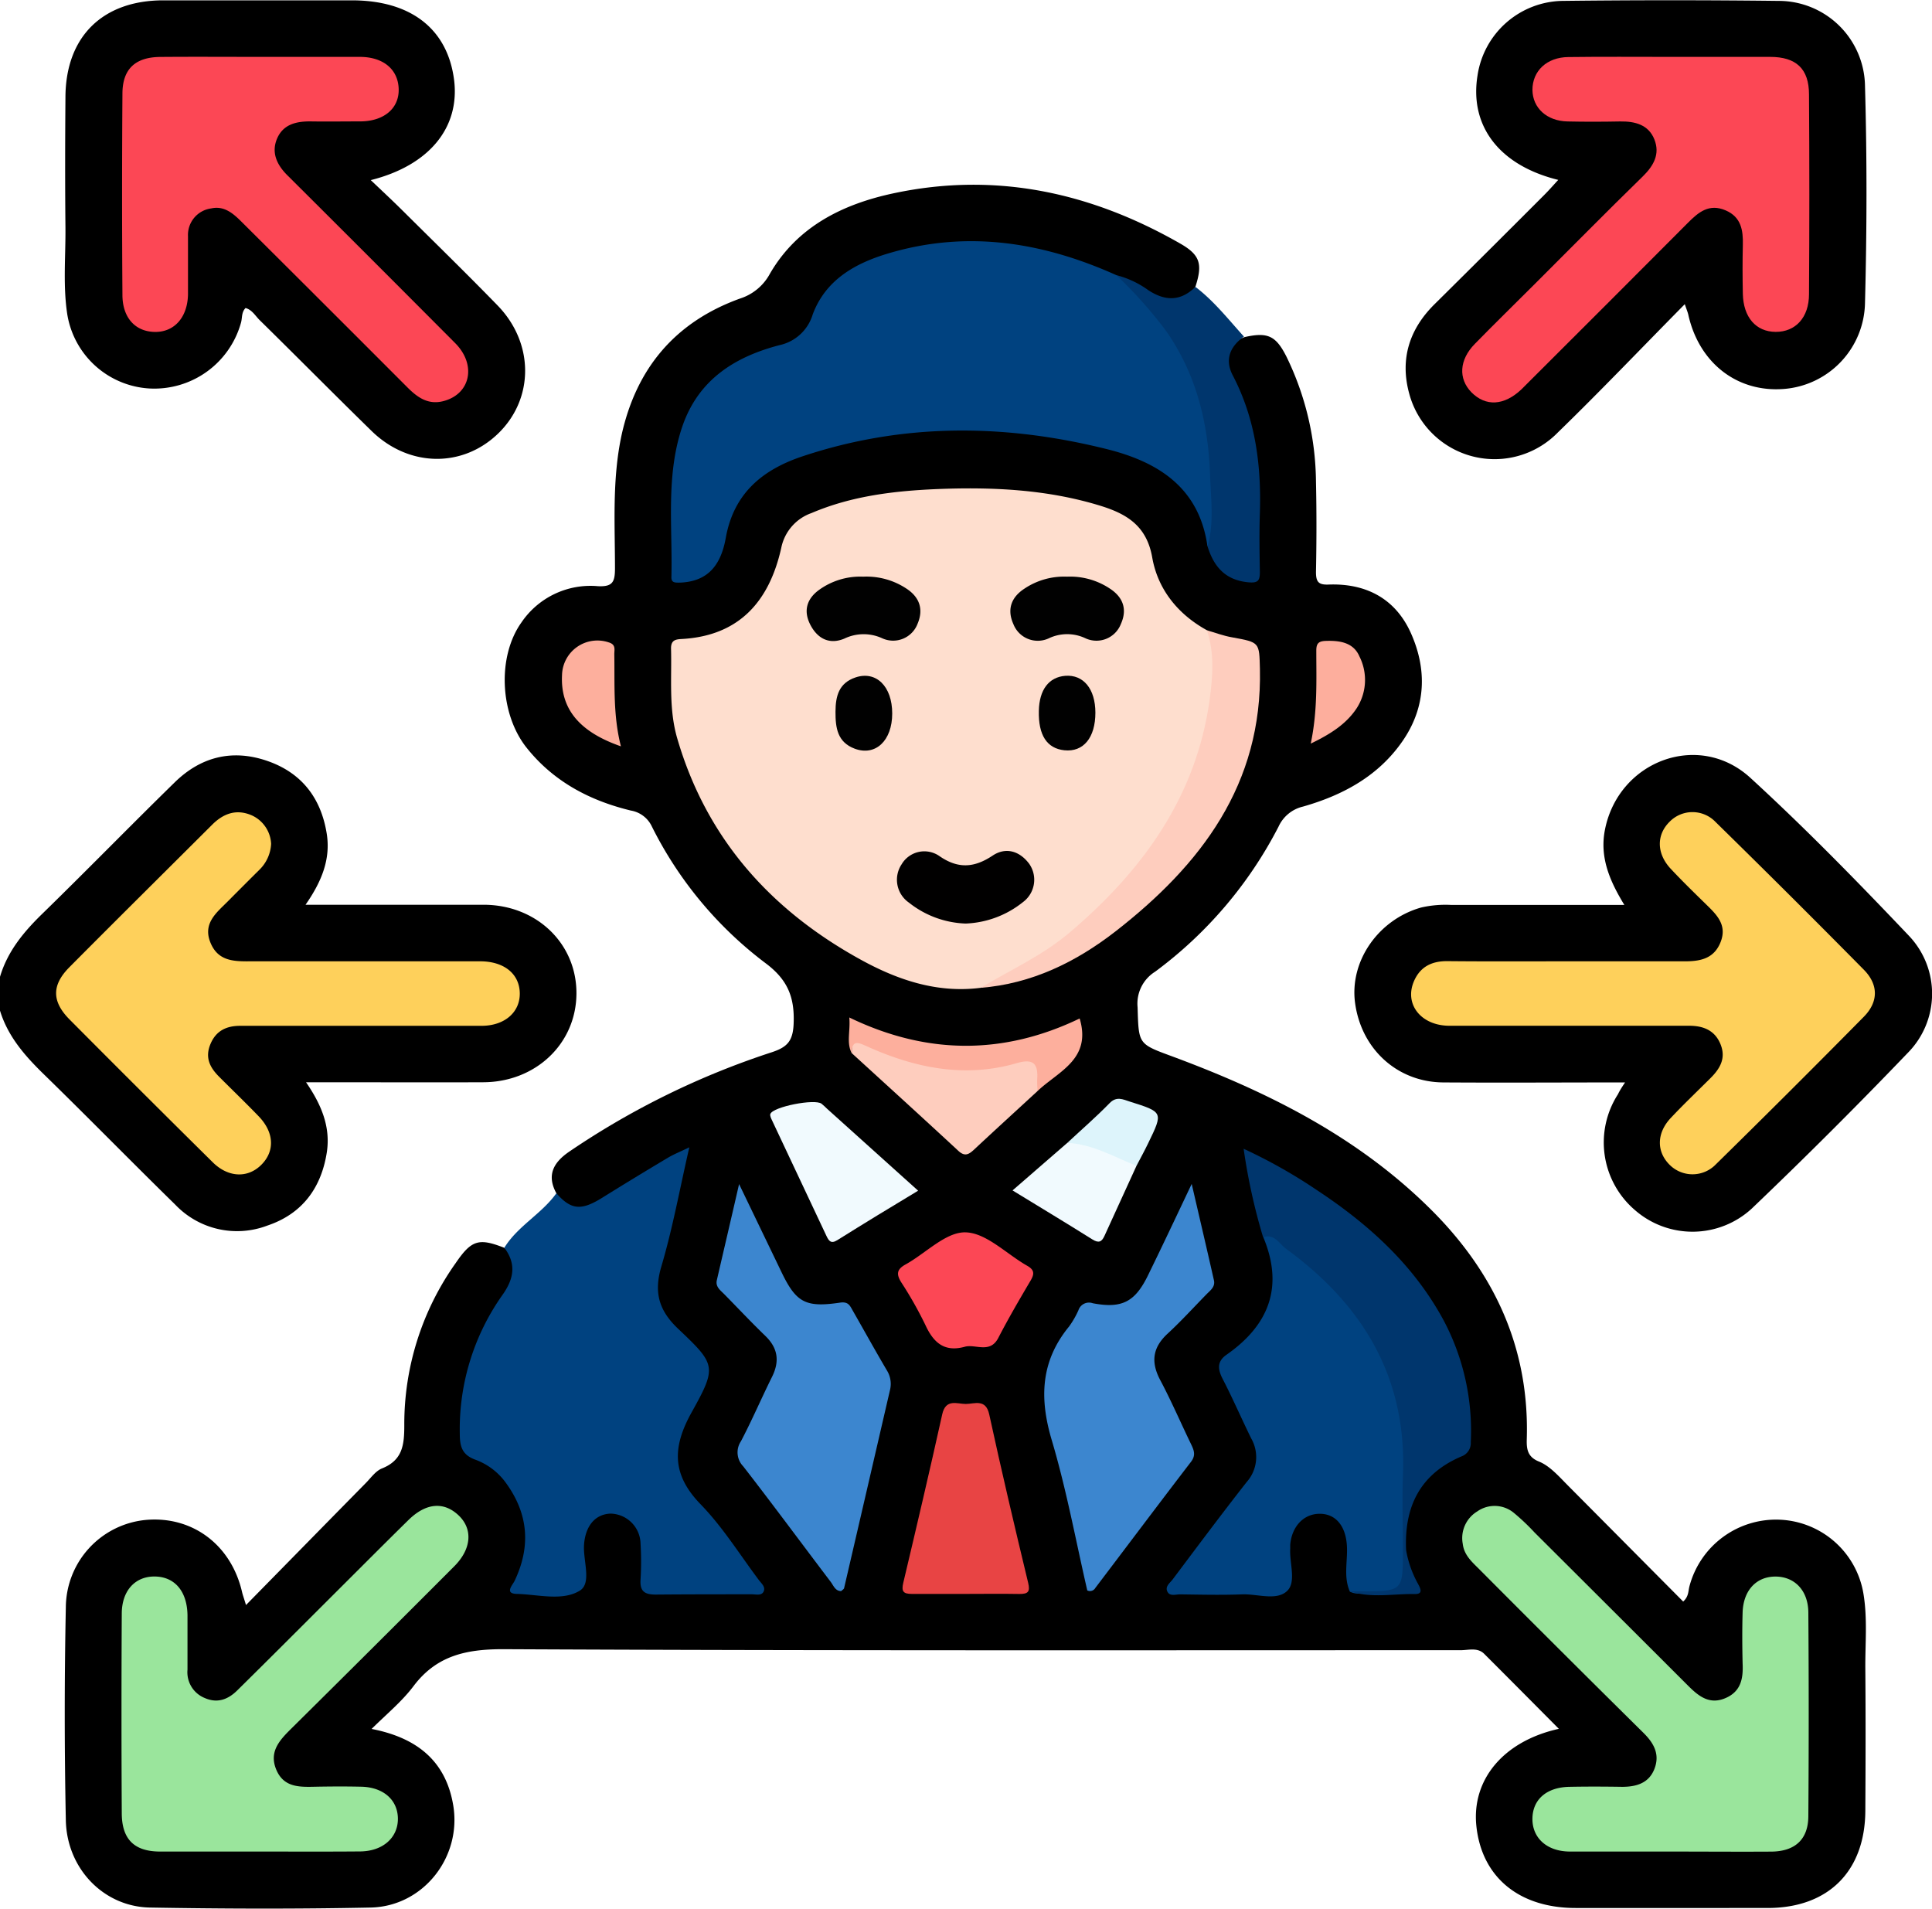
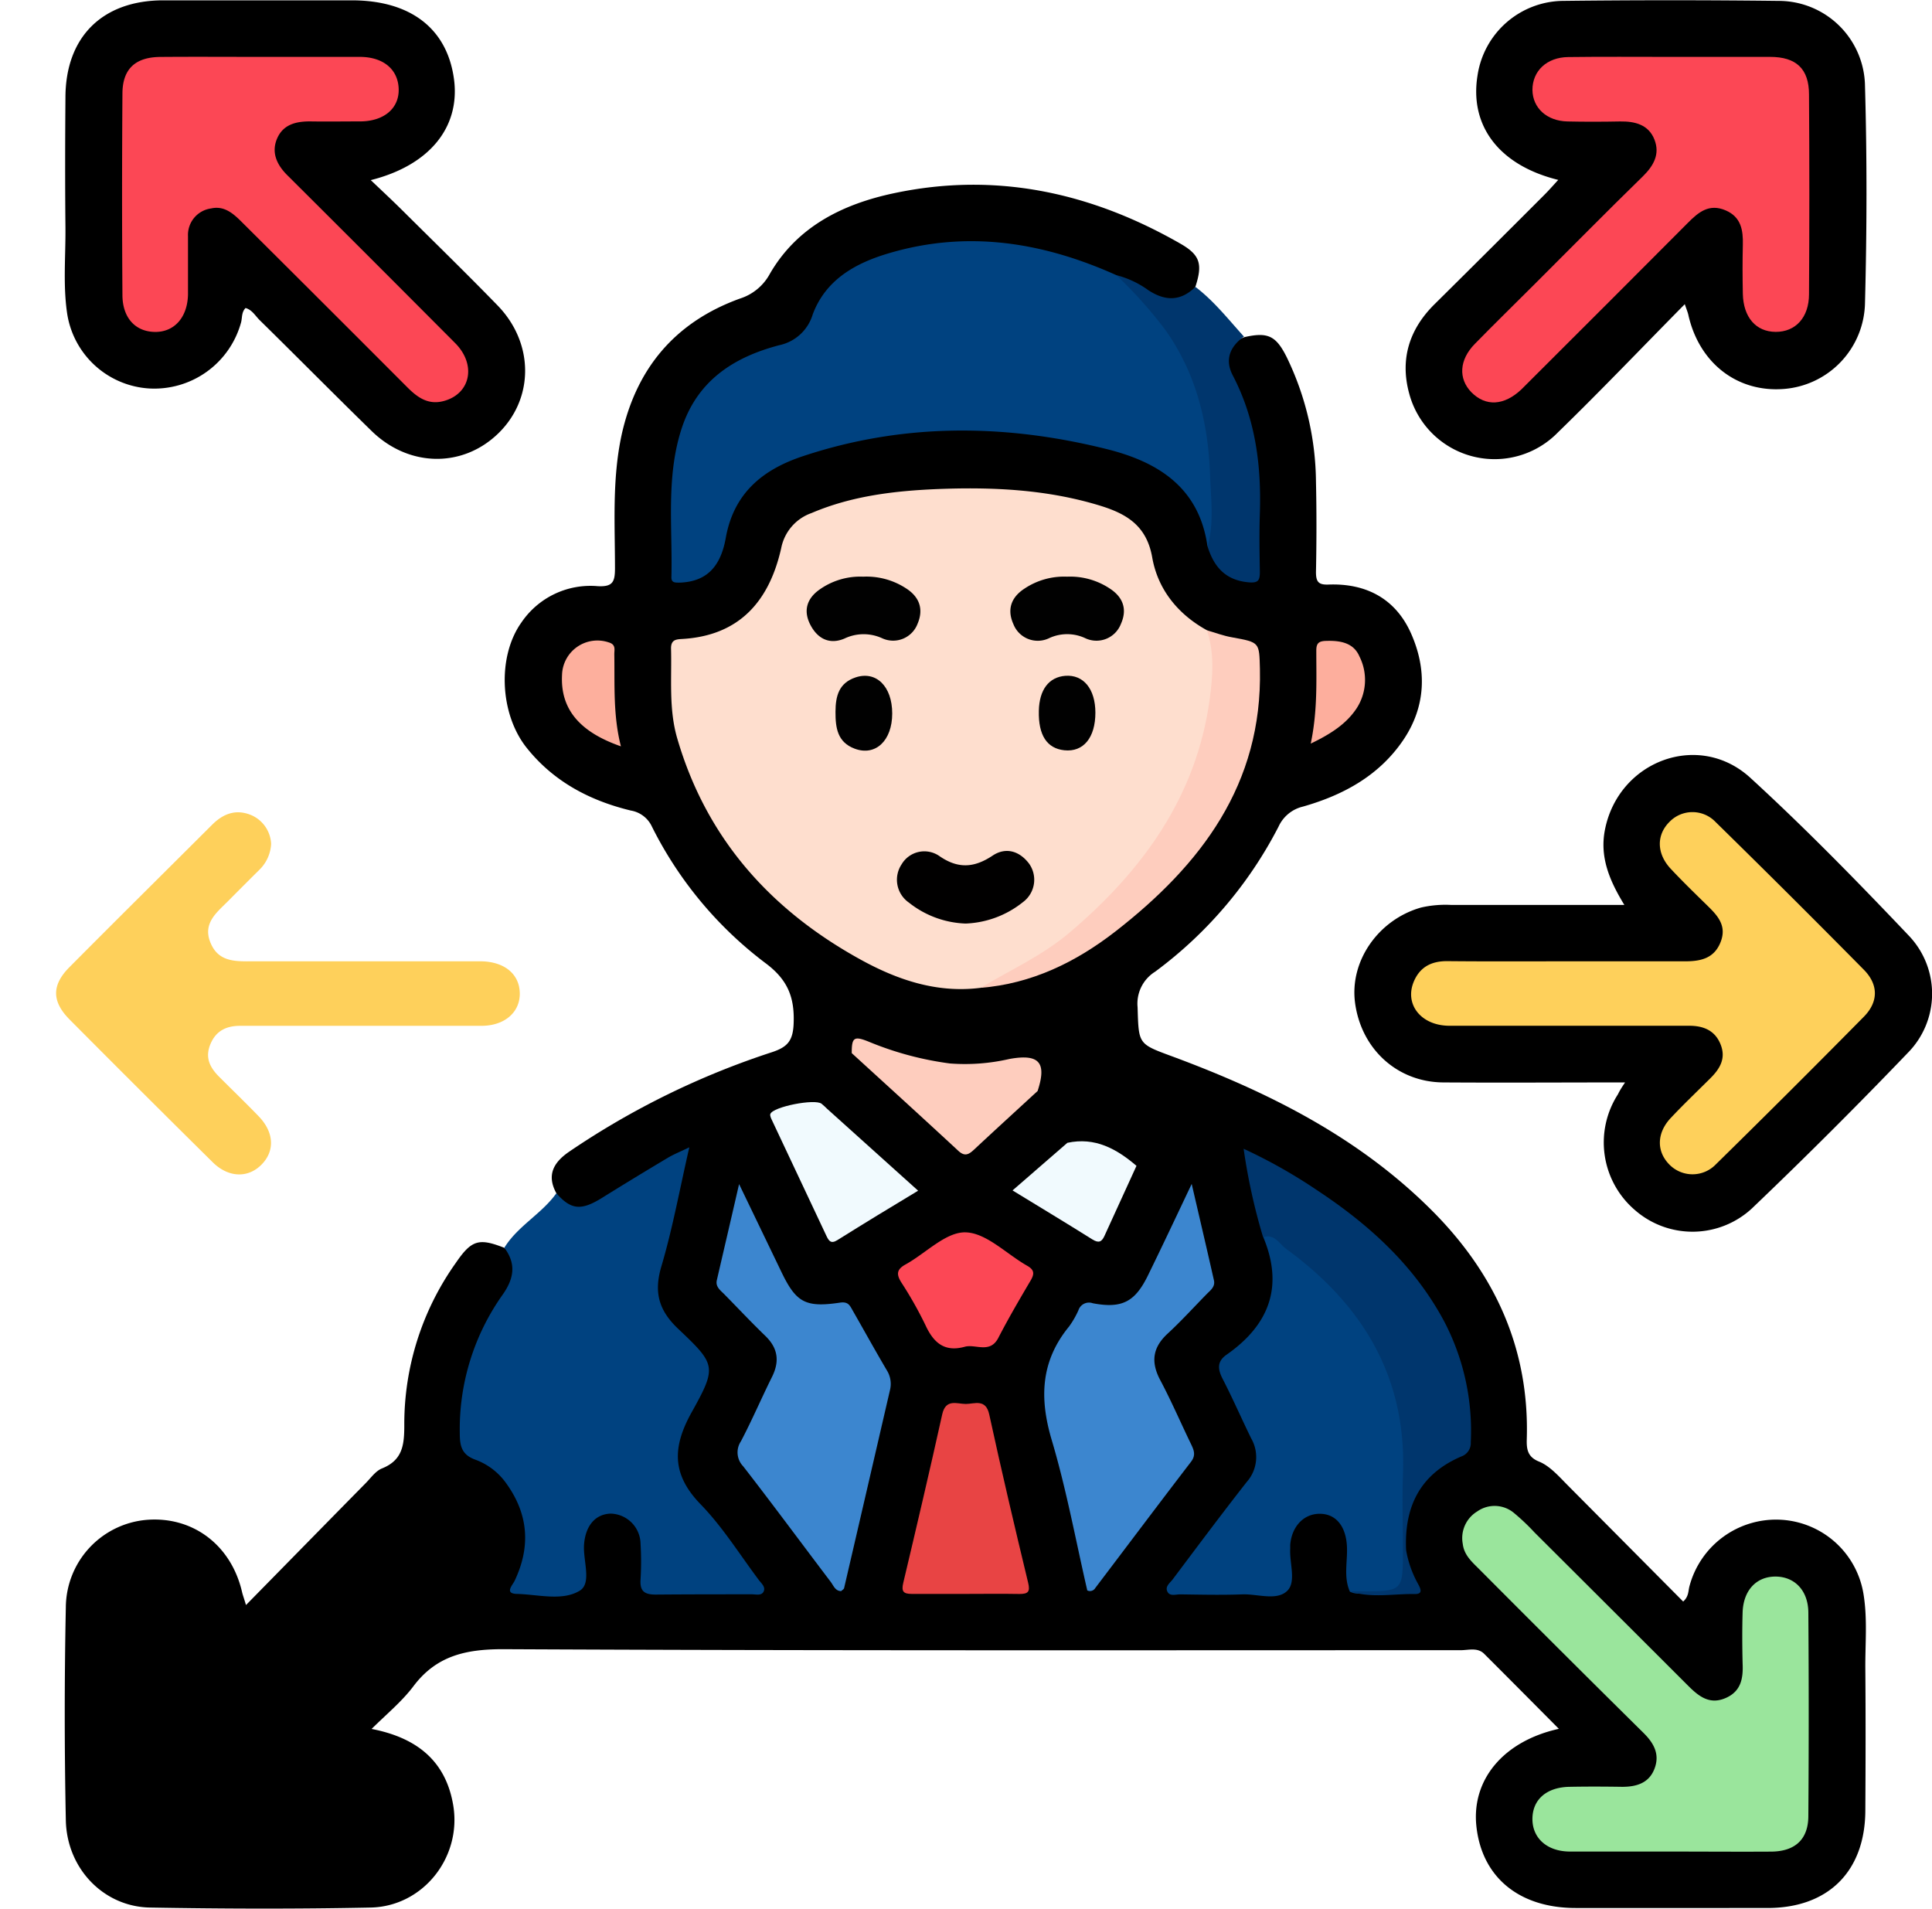
<svg xmlns="http://www.w3.org/2000/svg" id="Layer_1" data-name="Layer 1" viewBox="0 0 347.46 343.24">
  <defs>
    <style>.cls-1{fill:#004280;}.cls-2{fill:#00366d;}.cls-3{fill:#fed05b;}.cls-4{fill:#fedece;}.cls-5{fill:#9ae59c;}.cls-6{fill:#3c86cf;}.cls-7{fill:#fecdbe;}.cls-8{fill:#e84444;}.cls-9{fill:#fc4755;}.cls-10{fill:#f1fafe;}.cls-11{fill:#fdaf9d;}.cls-12{fill:#fdae9d;}.cls-13{fill:#ddf4fb;}.cls-14{fill:#010000;}.cls-15{fill:#010101;}</style>
  </defs>
  <title>icon n</title>
-   <path d="M19.54,199.08c1.35-4.57,4.24-8.06,7.61-11.34,8-7.8,15.82-15.82,23.82-23.64,4.67-4.57,10.29-6,16.54-3.88s9.76,6.68,10.79,13.11c.73,4.59-.91,8.62-3.81,12.79h16.2c5.32,0,10.63,0,15.94,0,9.45.07,16.64,7,16.58,16s-7.33,15.88-16.75,15.92-18.76,0-28.14,0H74.58c2.75,4,4.43,8,3.74,12.58-1,6.44-4.44,11.09-10.69,13.19a15.34,15.34,0,0,1-16.57-3.76c-7.91-7.74-15.66-15.67-23.59-23.4-3.43-3.34-6.5-6.82-7.93-11.49Z" transform="translate(-19.54 -23.42)" />
  <path d="M119.6,238c-1.78-3.24-.53-5.52,2.25-7.44a144.12,144.12,0,0,1,36.56-17.94c2.72-.91,3.73-2,3.86-5.09.2-4.78-1.06-7.95-5.11-10.95a69.7,69.7,0,0,1-20.38-24.52,5.11,5.11,0,0,0-3.78-2.88c-7.41-1.79-13.93-5.23-18.76-11.31s-5.29-16.39-.92-22.52a15,15,0,0,1,13.73-6.52c2.67.14,3.09-.76,3.09-3.19,0-8-.53-16,1.19-24C134,89.6,141,81.31,152.62,77.11A9.31,9.31,0,0,0,158,72.65c4.93-8.51,13.14-12.54,22.29-14.48,18.39-3.91,35.58-.12,51.7,9.16,3.42,2,3.84,3.66,2.53,7.68-1.84,3-4.14,3.69-7.35,2.12-2.41-1.18-4.72-2.57-7.23-3.56-11.36-4.8-23.08-7.15-35.4-5-5.06.88-9.86,2.5-13.77,6.07a15.38,15.38,0,0,0-4.49,6.28,7.63,7.63,0,0,1-6,5.31c-.45.1.1,0-.33.09-12.53,3.79-18,10.76-18.67,23.9-.22,4.63-.09,9.27,0,13.9,0,2.84,1.36,3.53,3.91,2.13a8.12,8.12,0,0,0,4-6c1.55-9,7.78-13.3,15.67-16,6.68-2.31,13.57-3.17,20.59-3.77,8.18-.7,16.23,0,24.3.87a57.23,57.23,0,0,1,14.07,3.68c7.7,2.91,12.55,8.19,13.84,16.47,1,2.33,2.09,4.53,4.79,5.29,1.6.45,2.75.07,2.75-1.82,0-11.09,1.1-22.31-4.29-32.75-2.12-4.12-1.08-6.86,2.45-8.18,4.18-.94,5.65-.26,7.57,3.57A52.23,52.23,0,0,1,256.21,110c.12,5.43.11,10.85,0,16.28,0,1.77.45,2.33,2.26,2.26,6.73-.25,12,2.51,14.79,8.68,2.94,6.54,2.76,13.26-1.4,19.35-4.33,6.35-10.76,9.84-18,11.9a6.45,6.45,0,0,0-4.38,3.6,75.33,75.33,0,0,1-22.2,26.09,6.76,6.76,0,0,0-3.15,6.4c.2,6.6.08,6.56,6.1,8.78,17.27,6.39,33.55,14.49,46.78,27.71,11.4,11.39,17.63,24.95,17.11,41.27-.05,1.85.24,3.14,2.2,3.93s3.6,2.69,5.19,4.29l20.74,20.88c1-.89.9-1.86,1.12-2.71a16.11,16.11,0,0,1,16.4-12,15.93,15.93,0,0,1,14.91,13.36c.74,4.49.29,9,.33,13.53.07,8.48.05,16.95,0,25.43-.05,10.91-6.67,17.49-17.55,17.5H302.92c-10.17,0-16.88-5.53-17.86-14.71-.89-8.36,4.86-15.3,14.83-17.51-4.57-4.6-9-9.07-13.43-13.49-1.2-1.19-2.81-.65-4.23-.65-57.42,0-114.84.1-172.26-.18-6.75,0-12,1.22-16.1,6.69-2.07,2.74-4.83,5-7.5,7.65,8.11,1.57,13.34,5.73,14.68,13.73,1.56,9.35-5.42,18.2-14.87,18.39-13.22.27-26.45.23-39.67,0-8.33-.15-14.95-7-15.13-15.69q-.39-19.16,0-38.31a15.89,15.89,0,0,1,14.44-15.71c8.35-.72,15.31,4.5,17.26,13,.12.52.31,1,.7,2.31,7.42-7.55,14.43-14.71,21.47-21.86,1-1,1.82-2.24,3-2.71,3.7-1.49,4-4.22,4-7.76a50,50,0,0,1,9.26-29.19c2.82-4.12,4.14-4.53,8.75-2.71,2.8,2.24,3.18,4.48,1,7.89a47.64,47.64,0,0,0-6.77,14.69,42.66,42.66,0,0,0-1.3,10.38c0,2.16.75,3.73,2.76,4.6,7.39,3.2,10.93,13.32,7.62,21.16-.87,2.06-.49,2.88,1.83,2.88,9.84,0,8.3.47,8.41-7.63.06-4.23,2.17-6.76,5.47-6.86s6.07,2.77,6.42,6.61c.11,1.13.06,2.26.06,3.39,0,4.29.18,4.45,4.32,4.48s8.35,0,12.53,0c.86,0,2,.38,2.49-.53s-.48-1.65-1-2.32c-3.92-5-7.57-10.13-11.51-15.08-2.82-3.54-3.19-7.06-1-10.95,1.58-2.75,2.58-5.77,4-8.59a3.87,3.87,0,0,0-1-5.14c-1.64-1.54-3.18-3.2-4.79-4.79a9,9,0,0,1-2.55-9.54c1.83-6.75,3.21-13.61,4.93-21.09-4.5,2.18-8.27,4.7-12.12,7a20.25,20.25,0,0,1-4.77,2.54C122.47,241.74,120.65,240.8,119.6,238Z" transform="translate(-19.54 -23.42)" />
  <path d="M311.8,218.07c-11.27,0-22,.07-32.73,0-8.24-.07-14.72-6-15.83-14.32-1-7.51,4.19-14.95,11.87-17.13a19.58,19.58,0,0,1,5.38-.47h31.18c-2.63-4.31-4.47-8.55-3.49-13.52,2.44-12.39,16.88-17.83,26.16-9.33,9.9,9.07,19.31,18.71,28.56,28.45a15.12,15.12,0,0,1-.25,21q-13.71,14.3-28.06,28a15.73,15.73,0,0,1-21,.29,16,16,0,0,1-3.07-20.84C310.82,219.57,311.18,219,311.8,218.07Z" transform="translate(-19.54 -23.42)" />
  <path d="M63.7,78.81c-.74.76-.58,1.72-.8,2.57a16.18,16.18,0,0,1-16.48,11.9,15.91,15.91,0,0,1-14.8-13.46c-.77-5.16-.26-10.38-.31-15.56-.08-7.8-.06-15.59,0-23.38C31.36,30,38,23.49,48.91,23.48q17,0,33.89,0c10.68,0,17.29,5.18,18.42,14.43,1,8.47-4.48,15.26-15,17.9,2,1.9,3.79,3.57,5.53,5.29,5.77,5.73,11.6,11.41,17.27,17.24,6.59,6.77,6.59,16.73.15,23s-16.11,6.11-22.79-.41-13.46-13.38-20.2-20C65.42,80.16,64.86,79.13,63.7,78.81Z" transform="translate(-19.54 -23.42)" />
  <path d="M322.54,78.12c-7.9,8-15.23,15.69-22.84,23.08a15.89,15.89,0,0,1-26.72-7c-1.69-6.18,0-11.57,4.56-16.08q10-9.9,19.93-19.85c.77-.78,1.49-1.61,2.31-2.5-10.6-2.61-16-9.69-14.51-18.81a15.73,15.73,0,0,1,15.2-13.38q19.48-.23,39,0a15.53,15.53,0,0,1,15.48,15.31c.37,13,.34,26,0,39a15.81,15.81,0,0,1-14.66,15.48c-8.31.62-15.09-4.62-17.08-13.18C323.11,79.66,322.93,79.26,322.54,78.12Z" transform="translate(-19.54 -23.42)" />
  <path class="cls-1" d="M119.6,238c2.64,3,4.46,3.16,8.21.83q5.88-3.66,11.84-7.21c1.06-.63,2.22-1.09,3.86-1.88-1.72,7.48-3,14.6-5.06,21.53-1.34,4.62-.39,7.84,3.06,11.11,6.76,6.41,7,6.79,2.47,14.92-3.51,6.27-3.69,11.2,1.53,16.6,4,4.11,7.06,9.06,10.51,13.66.45.6,1.24,1.23.86,2.05s-1.4.5-2.14.51c-5.76,0-11.52,0-17.27.05-2.05,0-2.87-.62-2.73-2.71a53.05,53.05,0,0,0,0-6.43,5.51,5.51,0,0,0-5.41-5.42c-2.78.11-4.5,2.24-4.75,5.55-.22,2.87,1.46,7-.81,8.33-3.14,1.89-7.47.65-11.28.56-2.28-.06-.77-1.58-.4-2.35,2.93-6.16,2.49-12-1.51-17.54A11.74,11.74,0,0,0,105,285.9c-2.39-.88-2.76-2.4-2.77-4.66A41.8,41.8,0,0,1,110,256.15c2-2.88,2.38-5.5.24-8.35C112.66,243.87,116.94,241.73,119.6,238Z" transform="translate(-19.54 -23.42)" />
  <path class="cls-2" d="M220.31,72.9a17,17,0,0,1,5.76,2.71c3.07,2,5.81,2,8.46-.6,3.35,2.55,5.93,5.85,8.73,8.94-2.54,1.79-3.49,4.18-2,7,4.08,7.82,5.14,16.17,4.86,24.83-.12,3.49-.06,7,0,10.46,0,1.55-.27,2.07-2.11,1.89-4.12-.4-6.16-2.81-7.29-6.42-.63-9.41.1-19-3.11-28.1A46.47,46.47,0,0,0,222,75.9C221.18,75.06,219.89,74.47,220.31,72.9Z" transform="translate(-19.54 -23.42)" />
  <path class="cls-3" d="M68.3,175.17a7,7,0,0,1-2.14,4.69c-1.93,1.91-3.84,3.83-5.75,5.75s-4.39,3.83-3.06,7.22c1.42,3.65,4.57,3.47,7.67,3.46h41c4.23.05,6.94,2.28,7,5.72s-2.73,5.87-6.86,5.88c-10.4,0-20.8,0-31.2,0-4.07,0-8.14,0-12.21,0-2.49,0-4.37.88-5.37,3.3s-.1,4.17,1.52,5.81c2.39,2.4,4.84,4.75,7.19,7.19,2.78,2.9,2.9,6.27.42,8.72s-6,2.23-8.74-.51q-12.9-12.75-25.69-25.62c-3.24-3.25-3.27-6.2-.06-9.43,8.52-8.58,17.12-17.09,25.68-25.63,2-2,4.32-2.87,7.07-1.7A5.93,5.93,0,0,1,68.3,175.17Z" transform="translate(-19.54 -23.42)" />
  <path class="cls-4" d="M195.88,201.06c-7.87,1-15-1.45-21.66-5.13-16.16-8.92-27.67-21.79-32.9-39.79-1.53-5.3-.95-10.74-1.1-16.14,0-1.5.87-1.61,1.93-1.67,10.42-.58,15.76-6.86,17.89-16.36a8.38,8.38,0,0,1,5.45-6.29c7.28-3.11,15-4,22.79-4.32,9.85-.38,19.62.08,29.13,3,4.74,1.46,8.35,3.59,9.35,9.3s4.58,10.2,9.83,13.09c1.74.94,1.44,2.63,1.54,4.19.76,12.24-3,23.19-9.7,33.22a74.31,74.31,0,0,1-23.6,23A36.64,36.64,0,0,1,195.88,201.06Z" transform="translate(-19.54 -23.42)" />
  <path class="cls-1" d="M220.31,72.9a78.4,78.4,0,0,1,8.92,10c5.51,7.84,7.63,16.74,7.94,26.09.14,4.22.75,8.52-.47,12.72-1.46-10.59-8.85-15.23-18.16-17.54-18.3-4.56-36.6-4.71-54.64,1.3-7.09,2.36-12.38,6.55-13.83,14.67-1,5.64-3.83,7.84-8.16,8.05-.91,0-1.65.09-1.62-1,.23-9.09-1.06-18.29,2-27.19,2.91-8.35,9.43-12.42,17.42-14.51a8,8,0,0,0,6-5.55c2.35-6.27,7.74-9.24,13.76-11C193.64,64.76,207.17,67,220.31,72.9Z" transform="translate(-19.54 -23.42)" />
  <path class="cls-5" d="M319.91,356.38c-6,0-12,0-18,0-4.15,0-6.82-2.44-6.77-5.94s2.63-5.62,6.64-5.7c3.16-.06,6.32-.05,9.49,0,2.57,0,4.8-.66,5.8-3.2s0-4.53-1.84-6.38q-14.94-14.77-29.76-29.66c-1.28-1.27-2.63-2.48-2.86-4.45a5.6,5.6,0,0,1,2.6-5.83,5.42,5.42,0,0,1,6.63.29,39.07,39.07,0,0,1,3.68,3.49q13.8,13.75,27.58,27.52c1.92,1.92,3.89,3.54,6.84,2.23,2.75-1.22,3.12-3.57,3-6.2-.07-3-.09-6.1,0-9.15.12-4,2.48-6.47,5.9-6.47s5.89,2.47,5.92,6.45q.13,18.28,0,36.59c0,4.23-2.4,6.38-6.65,6.42C332.11,356.43,326,356.38,319.91,356.38Z" transform="translate(-19.54 -23.42)" />
-   <path class="cls-5" d="M66.35,356.38c-6,0-12,0-18,0-4.63,0-6.88-2.17-6.91-6.85q-.1-18,0-35.91c0-4.21,2.46-6.77,6-6.7s5.74,2.66,5.82,6.92c0,3.27,0,6.55,0,9.82a5,5,0,0,0,3.13,5.12c2.31,1,4.22.21,5.84-1.4,5.63-5.55,11.21-11.14,16.81-16.73,4.64-4.62,9.26-9.27,13.93-13.86,3.14-3.1,6.34-3.39,9-.91s2.38,6.09-.73,9.2Q86.77,319.58,72.2,334c-2.16,2.14-4.36,4.24-3,7.59s4.3,3.19,7.2,3.13c2.71-.05,5.43-.06,8.13,0,4,.1,6.56,2.41,6.57,5.77s-2.67,5.85-6.84,5.87C78.32,356.41,72.34,356.38,66.35,356.38Z" transform="translate(-19.54 -23.42)" />
  <path class="cls-1" d="M262.31,309.64c-1.2-2.7-.36-5.54-.54-8.3-.22-3.5-2-5.73-4.94-5.7s-5,2.41-5.25,5.6c0,.23,0,.45,0,.68-.15,2.57,1.1,5.92-.5,7.54-1.89,1.9-5.36.57-8.13.67-3.72.14-7.45.05-11.18,0-.75,0-1.74.36-2.21-.37-.62-1,.38-1.66.88-2.32,4.4-5.86,8.78-11.73,13.3-17.5a6.74,6.74,0,0,0,.83-7.84c-1.74-3.54-3.31-7.17-5.12-10.67-.91-1.76-1.07-3.17.67-4.39,7.67-5.35,10.33-12.26,6.61-21.16,1.43-.83,1.5-.93,2.56-.2,13.82,9.51,23,21.81,23.52,39.29.2,6-.87,11.91-.63,17.9,1.19,8.3.57,7-6.25,7C264.72,309.93,263.47,310.23,262.31,309.64Z" transform="translate(-19.54 -23.42)" />
  <path class="cls-6" d="M233.86,236.32c1.49,6.43,2.77,11.88,4,17.33.27,1.21-.68,1.83-1.37,2.55-2.29,2.34-4.5,4.77-6.91,7-2.77,2.53-3.11,5.16-1.35,8.45,2,3.77,3.7,7.73,5.57,11.58.51,1.07.8,1.94-.07,3.07-5.77,7.52-11.46,15.11-17.19,22.66a1.11,1.11,0,0,1-1.46.46c-2.05-8.88-3.73-18.07-6.38-27-2.26-7.56-2-14.23,3.1-20.45a16,16,0,0,0,1.69-2.93,2,2,0,0,1,2.58-1.26c5.31,1,7.64-.26,10-5.16C228.57,247.51,231,242.36,233.86,236.32Z" transform="translate(-19.54 -23.42)" />
  <path class="cls-6" d="M170.82,309.54c-1.07,0-1.38-1-1.89-1.67-5.25-6.92-10.41-13.92-15.74-20.78a3.59,3.59,0,0,1-.39-4.5c2-3.81,3.68-7.74,5.59-11.58,1.38-2.79,1.07-5.15-1.2-7.35-2.52-2.43-4.93-5-7.37-7.48-.7-.72-1.64-1.34-1.36-2.55,1.26-5.46,2.54-10.91,4-17.28L160,252c2.68,5.62,4.33,6.6,10.61,5.67,1.47-.22,1.77.51,2.25,1.36,2.08,3.63,4.09,7.28,6.21,10.87a4.61,4.61,0,0,1,.51,3.57q-4.11,17.79-8.24,35.57C171.25,309.24,171,309.36,170.82,309.54Z" transform="translate(-19.54 -23.42)" />
  <path class="cls-2" d="M271.85,302.16c0-4.51-.16-9,0-13.52.72-17.56-7.25-30.61-21-40.64-1.21-.88-2.09-2.77-4.15-2.1A108.08,108.08,0,0,1,243.2,230a93.86,93.86,0,0,1,13.14,7.41c9.34,6.16,17.47,13.49,22.87,23.52a42.38,42.38,0,0,1,4.84,21.84,2.54,2.54,0,0,1-1.72,2.57c-7.39,3.18-10.26,9-9.91,16.81Q272.14,302.61,271.85,302.16Z" transform="translate(-19.54 -23.42)" />
  <path class="cls-7" d="M195.88,201.06c5.39-3.22,11.13-5.8,16-9.92,13.18-11.18,22.84-24.49,25.22-42,.54-4,.88-8.3-.5-12.37,1.51.43,3,1,4.53,1.26,5,.91,4.87.88,5,5.69.46,20.76-10.61,35.24-26,47.21C213.06,196.42,205.08,200.34,195.88,201.06Z" transform="translate(-19.54 -23.42)" />
  <path class="cls-8" d="M193,310.05c-3.16,0-6.32,0-9.47,0-1.54,0-1.91-.45-1.54-2,2.39-10.08,4.76-20.16,7-30.28.63-2.89,2.68-1.88,4.24-1.88s3.6-1,4.22,1.89c2.2,10.12,4.57,20.2,7,30.28.38,1.59,0,2-1.55,2C199.54,310,196.26,310.05,193,310.05Z" transform="translate(-19.54 -23.42)" />
  <path class="cls-9" d="M193.1,265.59c-3.72,1.05-5.68-.74-7.13-3.89a69.65,69.65,0,0,0-4.33-7.66c-.9-1.44-.87-2.33.73-3.22,3.64-2,7.24-5.86,10.79-5.79,3.74.07,7.37,3.88,11.1,6,1.33.75,1.34,1.47.61,2.7-2,3.39-4,6.81-5.81,10.32C197.57,266.87,195,265.1,193.1,265.59Z" transform="translate(-19.54 -23.42)" />
  <path class="cls-10" d="M184.66,237.54c-5,3-9.78,5.92-14.53,8.89-1.15.72-1.53.13-1.95-.74l-9.78-20.77c-.17-.37-.44-.88-.31-1.19.52-1.3,8-2.76,9.2-1.83.36.29.68.6,1,.91Z" transform="translate(-19.54 -23.42)" />
  <path class="cls-7" d="M206.15,219.61c-3.81,3.51-7.64,7-11.43,10.54-.93.86-1.65,1.31-2.82.23-6.36-5.9-12.78-11.73-19.18-17.58,0-2.79.38-3.13,3-2.08a57.72,57.72,0,0,0,14.65,3.94,35.58,35.58,0,0,0,10.72-.81C206.42,212.89,207.84,214.46,206.15,219.61Z" transform="translate(-19.54 -23.42)" />
  <path class="cls-10" d="M223.93,233.07c-1.91,4.19-3.84,8.37-5.74,12.56-.51,1.14-1.06,1.38-2.21.66-4.65-2.92-9.37-5.76-14.34-8.8l9.86-8.56C216.47,227.86,220.34,230,223.93,233.07Z" transform="translate(-19.54 -23.42)" />
-   <path class="cls-11" d="M206.15,219.61a19.79,19.79,0,0,1-.08-2c.19-2.76-.52-3.94-3.7-3-9.3,2.7-18.23.88-26.85-3-1.55-.69-2.79-1.33-2.8,1.21-1-1.93-.21-4-.44-6.43,14,6.77,27.81,6.74,41.43.18C215.9,213.93,209.87,216.07,206.15,219.61Z" transform="translate(-19.54 -23.42)" />
  <path class="cls-11" d="M131.21,157.63c-7.55-2.62-10.91-6.8-10.59-12.85a6.36,6.36,0,0,1,8.4-5.84c1.32.39,1,1.29,1,2.12C130.11,146.55,129.78,152.06,131.21,157.63Z" transform="translate(-19.54 -23.42)" />
  <path class="cls-12" d="M255.27,157.14c1.24-5.91,1-11.33,1-16.73,0-1.32.44-1.7,1.75-1.74,2.53-.08,4.94.31,6,2.78a9.38,9.38,0,0,1-.52,9.38C261.65,153.6,258.9,155.39,255.27,157.14Z" transform="translate(-19.54 -23.42)" />
-   <path class="cls-13" d="M223.93,233.07c-4.06-1.63-7.91-3.89-12.43-4.14,2.54-2.37,5.17-4.64,7.58-7.12,1.28-1.32,2.42-.68,3.66-.29,6,1.89,6,1.9,3.33,7.41C225.4,230.33,224.65,231.69,223.93,233.07Z" transform="translate(-19.54 -23.42)" />
  <path class="cls-2" d="M271.85,302.16h.57a19.12,19.12,0,0,0,2.1,6c.4.75,1.11,1.94-.52,1.91-3.89-.06-7.84.78-11.69-.48l2,0C271.84,309.57,271.84,309.57,271.85,302.16Z" transform="translate(-19.54 -23.42)" />
  <path class="cls-3" d="M301.6,196.29c7,0,14,0,21,0,2.77,0,5.19-.5,6.36-3.41s-.42-4.71-2.27-6.52c-2.26-2.21-4.54-4.42-6.7-6.73-2.56-2.76-2.56-6.12-.15-8.47a5.75,5.75,0,0,1,8.25.09q13.44,13.17,26.66,26.56c2.64,2.68,2.63,5.77,0,8.44q-13.22,13.4-26.64,26.57a5.82,5.82,0,0,1-8.25.11c-2.42-2.36-2.43-5.71.15-8.46,2.32-2.47,4.78-4.81,7.18-7.2,1.7-1.7,2.79-3.56,1.78-6.06s-3.08-3.34-5.68-3.33q-21.54,0-43.06,0c-5.18,0-8.23-3.95-6.35-8.12,1.15-2.56,3.24-3.53,6-3.5C287.13,196.33,294.36,196.29,301.6,196.29Z" transform="translate(-19.54 -23.42)" />
  <path class="cls-9" d="M66.24,33.65c6,0,12,0,18,0,4.24,0,6.89,2.25,7,5.75s-2.63,5.8-6.81,5.85c-3,0-6.1.05-9.15,0-2.55,0-4.82.57-5.9,3.07s-.08,4.73,1.88,6.66Q86.35,70,101.4,85.12c3.85,3.86,2.79,9.08-2,10.4-2.8.78-4.74-.59-6.58-2.43Q78,78.24,63.1,63.42c-1.56-1.56-3.19-3.05-5.58-2.52a4.81,4.81,0,0,0-4.17,5c0,3.5,0,7,0,10.5-.1,4.16-2.52,6.78-6,6.71s-5.76-2.54-5.79-6.59q-.13-18.12,0-36.24c0-4.48,2.34-6.58,6.8-6.62C54.27,33.61,60.25,33.65,66.24,33.65Z" transform="translate(-19.54 -23.42)" />
  <path class="cls-9" d="M319.93,33.65c6,0,12,0,17.95,0,4.69,0,7,2.13,7,6.77q.12,17.94,0,35.9c0,4.21-2.44,6.8-6,6.78s-5.81-2.64-5.9-6.85c-.06-2.93-.07-5.87,0-8.8.07-2.65-.32-5-3.07-6.19-3-1.3-4.91.32-6.83,2.25Q308.88,77.77,294.6,92c-.48.48-1,1-1.44,1.44-3.11,2.94-6.42,3.13-9,.52-2.38-2.45-2.19-5.83.62-8.7,3.55-3.63,7.19-7.18,10.78-10.77,6.48-6.46,12.92-13,19.44-19.36,1.94-1.91,3.12-4,2.07-6.64s-3.47-3.27-6.15-3.23c-3.16.06-6.32.07-9.48,0-3.72-.08-6.26-2.43-6.3-5.67,0-3.4,2.57-5.87,6.45-5.91C307.73,33.6,313.83,33.65,319.93,33.65Z" transform="translate(-19.54 -23.42)" />
  <path class="cls-14" d="M193.21,189.5A17.33,17.33,0,0,1,183,185.73a5,5,0,0,1-1.31-6.88,4.74,4.74,0,0,1,6.79-1.49c3.36,2.33,6.26,2.13,9.58-.08,2.34-1.56,4.81-.86,6.55,1.44a5,5,0,0,1-1.09,6.92A17.52,17.52,0,0,1,193.21,189.5Z" transform="translate(-19.54 -23.42)" />
  <path class="cls-15" d="M211.45,127.12a12.89,12.89,0,0,1,7.67,2.13c2.35,1.52,3.22,3.69,2,6.39a4.71,4.71,0,0,1-6.43,2.53,7.69,7.69,0,0,0-6.45,0,4.7,4.7,0,0,1-6.44-2.5c-1.21-2.68-.38-4.87,2-6.41A12.81,12.81,0,0,1,211.45,127.12Z" transform="translate(-19.54 -23.42)" />
  <path class="cls-15" d="M174.78,127.12a13,13,0,0,1,7.69,2.09c2.37,1.51,3.24,3.68,2.09,6.38a4.7,4.7,0,0,1-6.4,2.59,8,8,0,0,0-6.77.08c-2.7,1.13-4.85,0-6.14-2.54s-.54-4.68,1.61-6.23A12.65,12.65,0,0,1,174.78,127.12Z" transform="translate(-19.54 -23.42)" />
  <path class="cls-15" d="M180,151.73c0,4.88-3,7.71-6.73,6.33-3.13-1.16-3.48-3.76-3.47-6.63s.62-5.18,3.6-6.19C177.09,144,180,146.82,180,151.73Z" transform="translate(-19.54 -23.42)" />
  <path class="cls-15" d="M216.54,151.57c0,4.5-2.15,7.13-5.58,6.77-3.14-.33-4.69-2.71-4.59-7.09.08-3.79,1.79-6.06,4.75-6.3C214.39,144.7,216.53,147.3,216.54,151.57Z" transform="translate(-19.54 -23.42)" />
</svg>